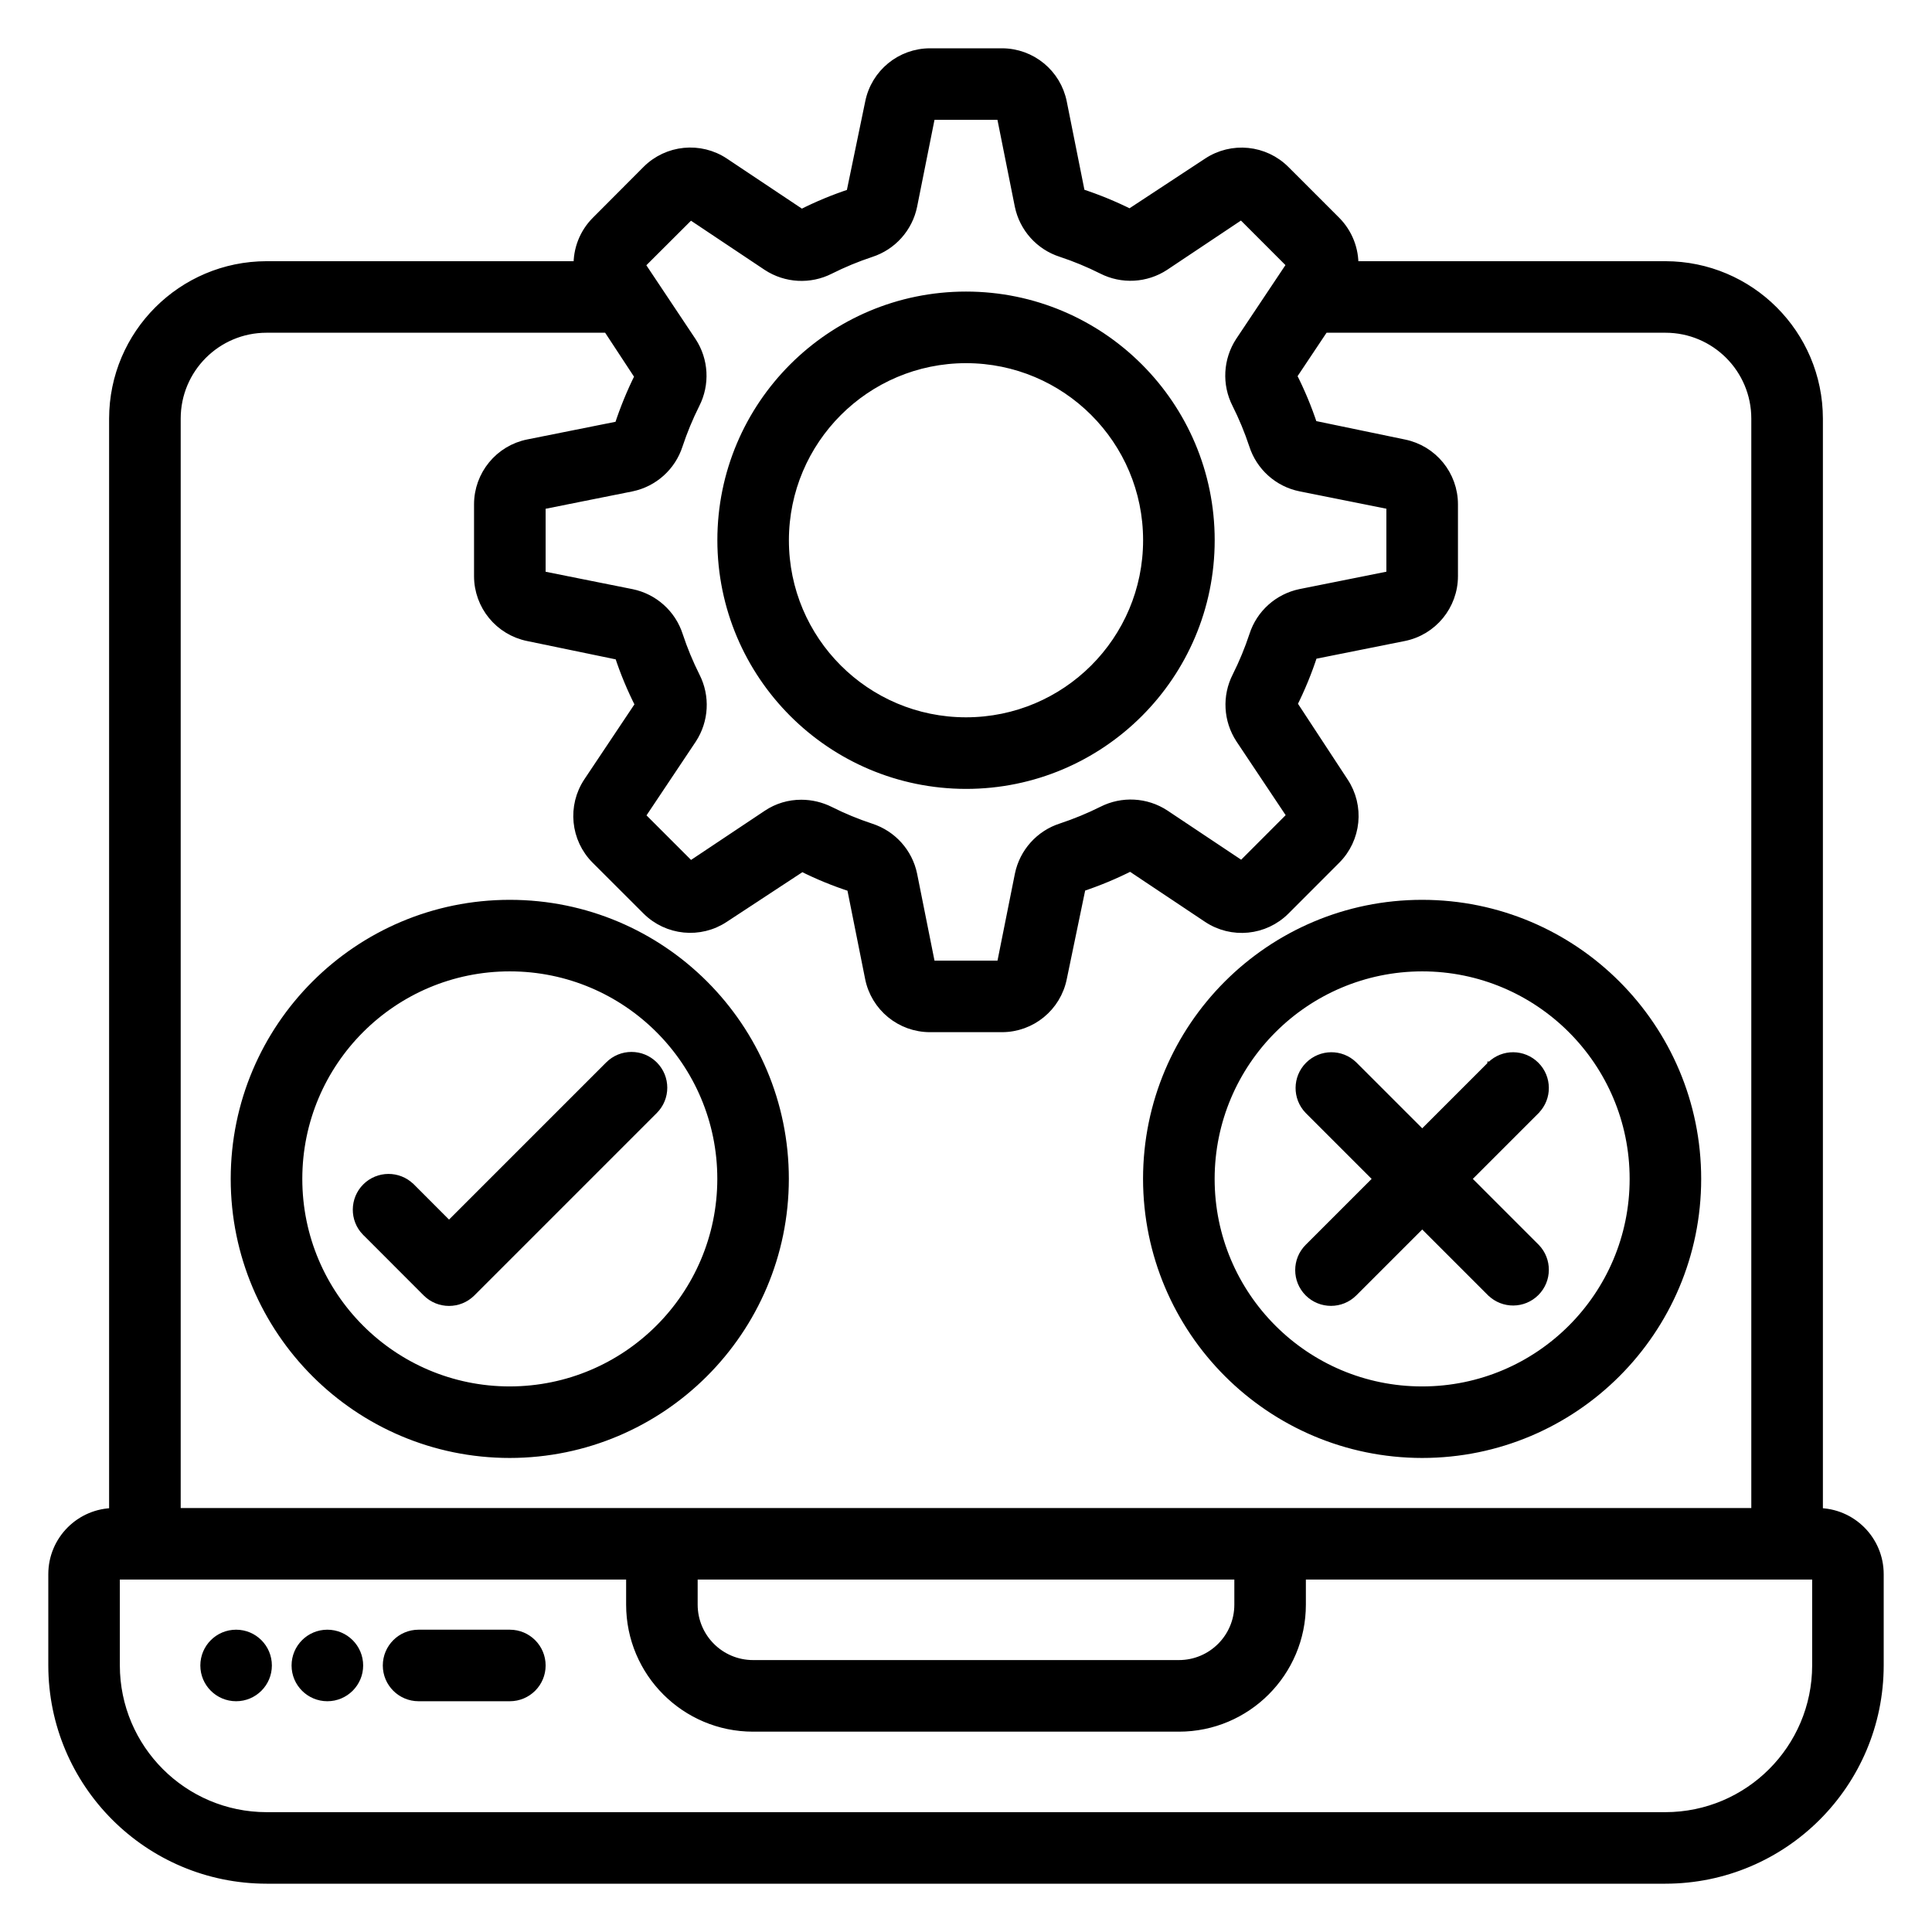
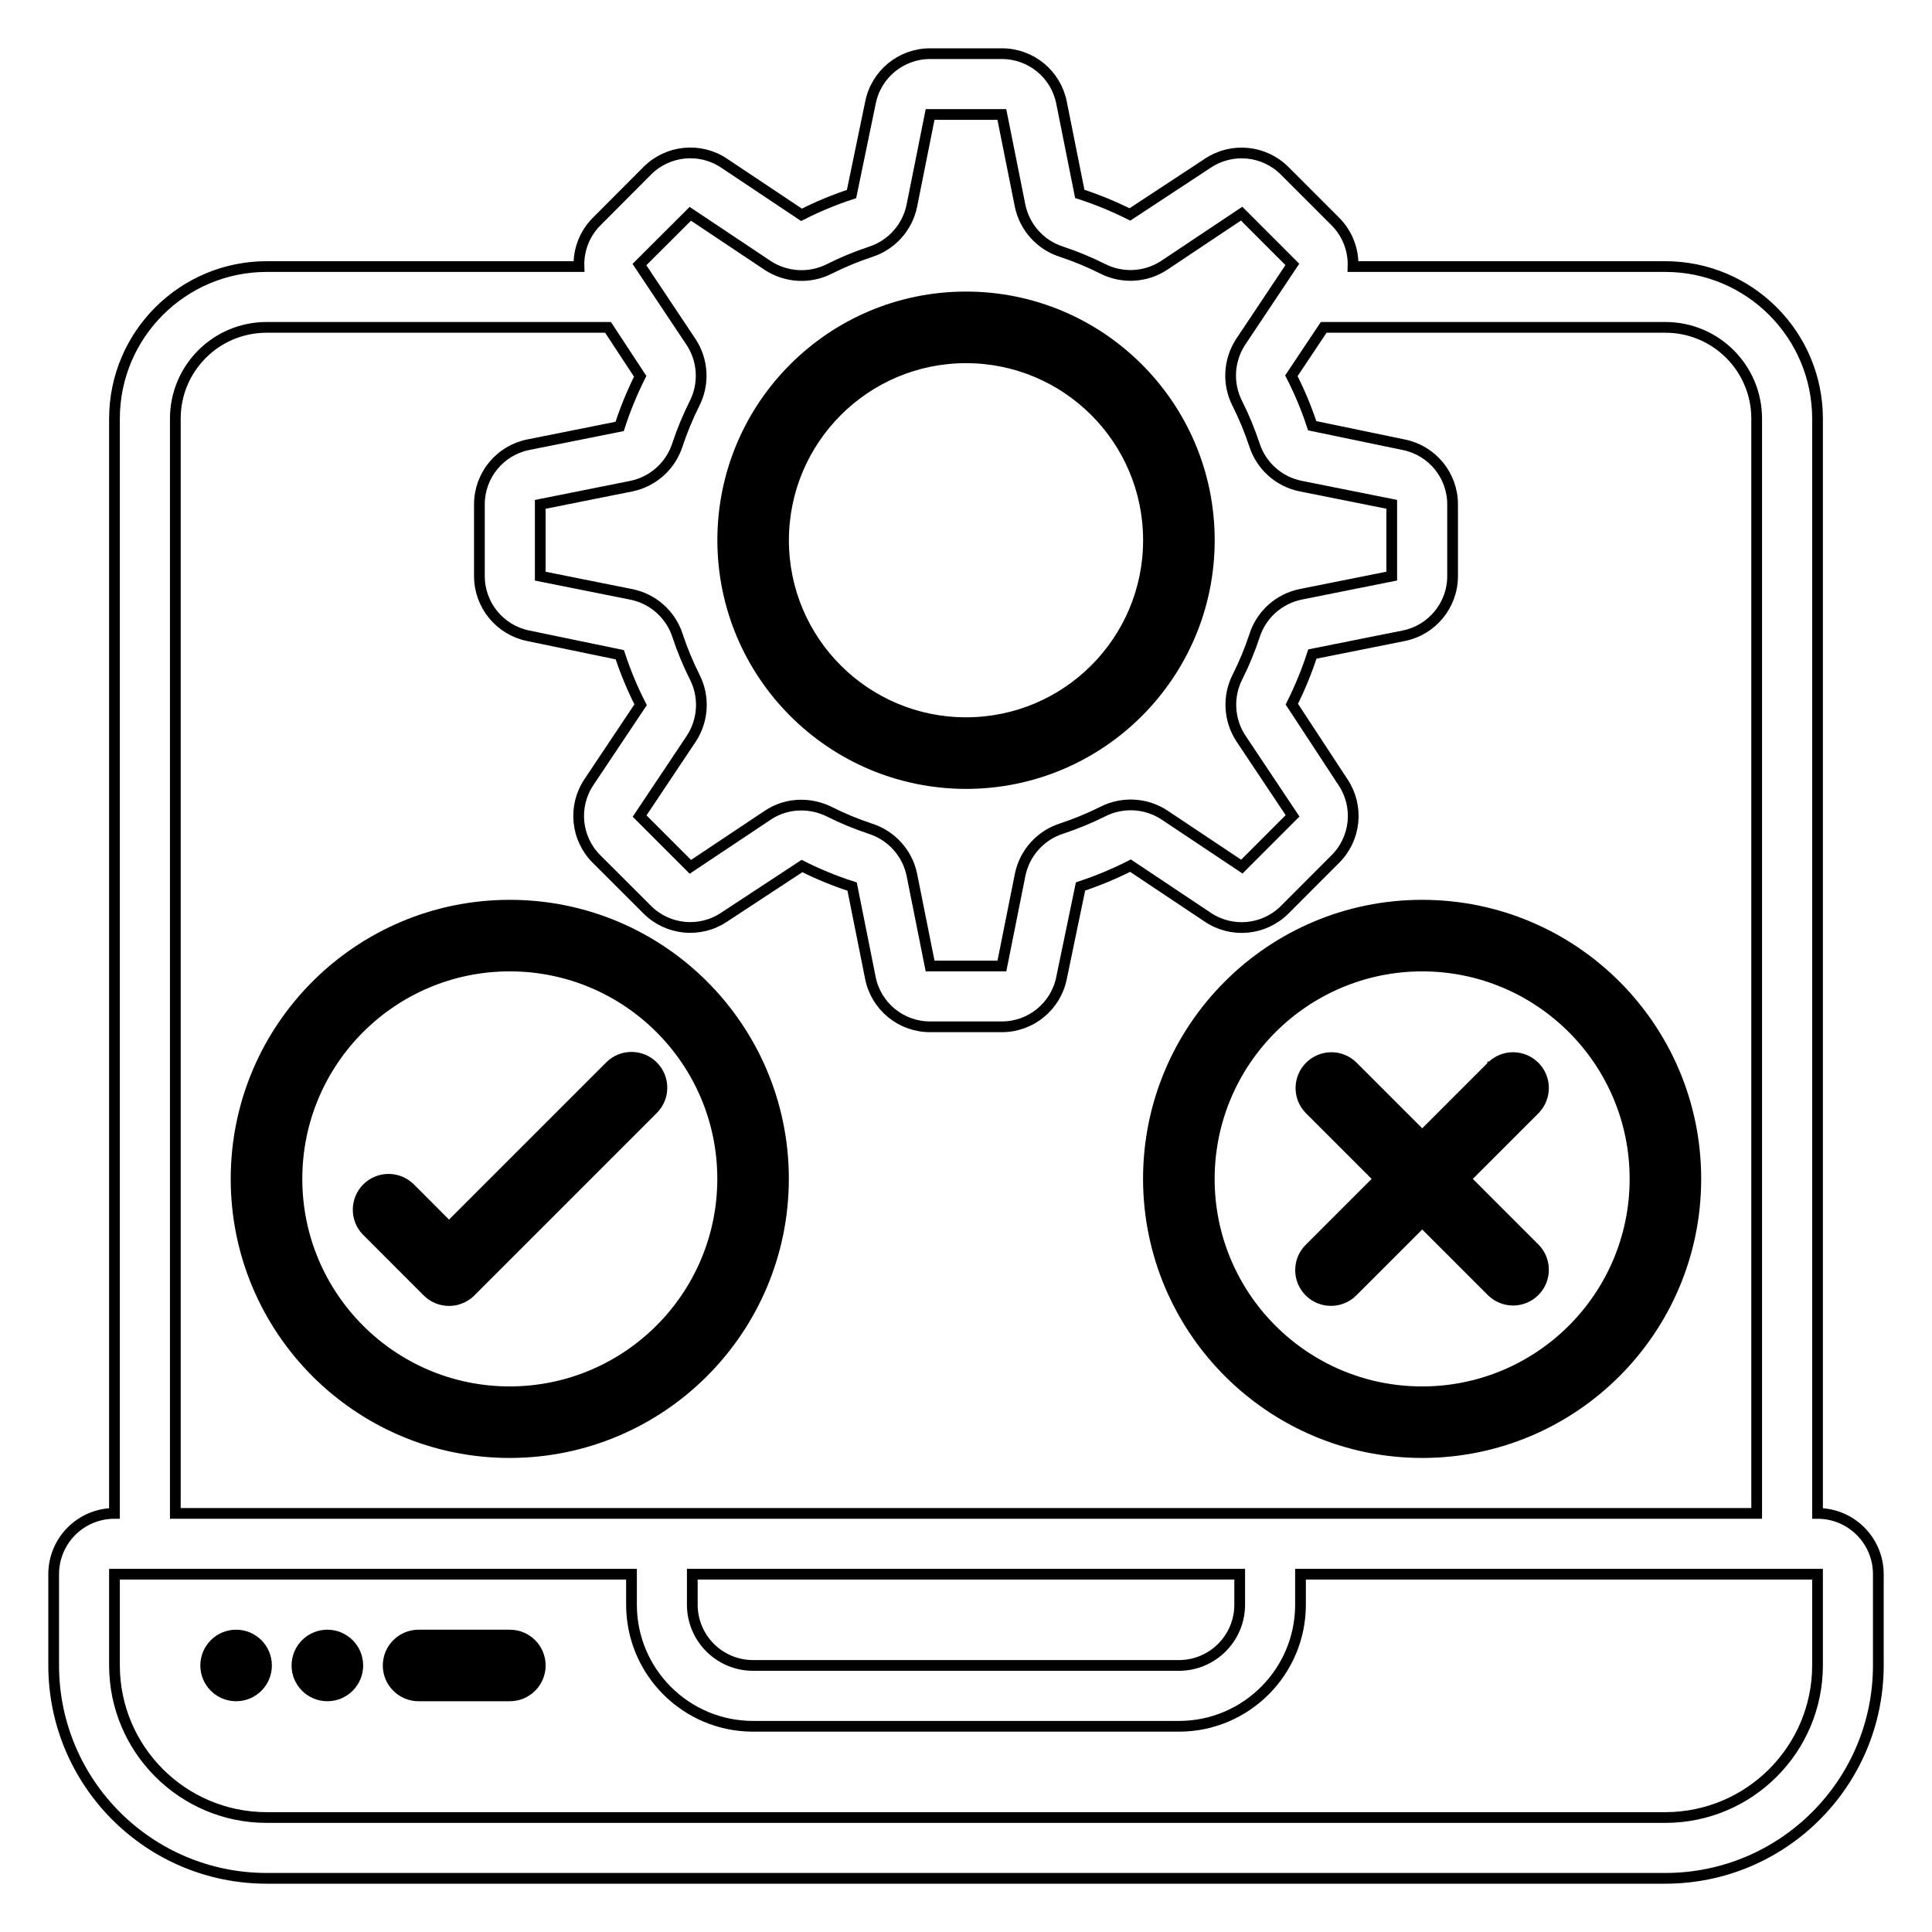
<svg xmlns="http://www.w3.org/2000/svg" width="36" height="36" viewBox="0 0 36 36" fill="none">
  <g clip-path="url(#clip0_1915_15914)">
    <mask id="path-1-outside-1_1915_15914" maskUnits="userSpaceOnUse" x="0" y="0" width="36" height="36" fill="black">
      <rect fill="white" width="36" height="36" />
      <path d="M33.867 28.2V7.8C33.865 6.236 32.597 4.969 31.033 4.967H25.212C25.223 4.654 25.104 4.351 24.884 4.129L23.938 3.183C23.557 2.801 22.958 2.741 22.508 3.04L21.054 3.996C20.753 3.845 20.441 3.717 20.12 3.613L19.78 1.913C19.675 1.382 19.21 1 18.669 1H17.331C16.791 1 16.326 1.381 16.22 1.911L15.867 3.616C15.546 3.721 15.235 3.85 14.935 4.003L13.492 3.04C13.043 2.74 12.444 2.799 12.062 3.181L11.117 4.129C10.896 4.35 10.777 4.654 10.788 4.967H4.967C3.403 4.969 2.135 6.236 2.133 7.8V28.2C1.507 28.2 1 28.707 1 29.333V31.033C1.002 33.223 2.777 34.998 4.967 35H31.033C33.223 34.998 34.998 33.223 35 31.033V29.333C35 28.707 34.493 28.2 33.867 28.2ZM12.863 3.984L14.306 4.947C14.65 5.172 15.089 5.196 15.455 5.01C15.702 4.886 15.958 4.78 16.221 4.693C16.614 4.566 16.908 4.238 16.991 3.833L17.331 2.133H18.668L19.008 3.833C19.092 4.237 19.386 4.564 19.778 4.69C20.041 4.777 20.297 4.883 20.544 5.007C20.91 5.194 21.349 5.17 21.692 4.945L23.136 3.981L24.081 4.927L23.118 6.37C22.893 6.714 22.869 7.153 23.056 7.519C23.18 7.766 23.286 8.022 23.373 8.285C23.499 8.679 23.828 8.975 24.233 9.057L25.933 9.397V10.735L24.233 11.075C23.83 11.159 23.503 11.452 23.377 11.844C23.29 12.107 23.184 12.364 23.06 12.611C22.873 12.977 22.897 13.415 23.122 13.759L24.085 15.202L23.14 16.148L21.696 15.185C21.352 14.96 20.914 14.937 20.548 15.123C20.3 15.247 20.044 15.352 19.782 15.439C19.387 15.565 19.092 15.895 19.009 16.3L18.669 18H17.331L16.991 16.3C16.908 15.897 16.614 15.57 16.222 15.443C15.959 15.356 15.703 15.251 15.455 15.126C15.293 15.045 15.113 15.002 14.931 15.002C14.709 15.001 14.492 15.066 14.308 15.189L12.864 16.152L11.918 15.206L12.882 13.763C13.107 13.419 13.131 12.981 12.944 12.614C12.82 12.367 12.714 12.111 12.627 11.848C12.501 11.454 12.172 11.159 11.767 11.076L10.067 10.736V9.398L11.767 9.058C12.17 8.974 12.497 8.68 12.623 8.288C12.71 8.026 12.816 7.769 12.94 7.522C13.127 7.156 13.103 6.717 12.878 6.374L11.915 4.93L12.863 3.984ZM3.267 7.8C3.267 6.861 4.028 6.1 4.967 6.1H11.33L11.929 7.012C11.778 7.313 11.65 7.626 11.546 7.946L9.846 8.286C9.316 8.391 8.933 8.857 8.933 9.398V10.735C8.933 11.275 9.314 11.74 9.844 11.847L11.549 12.2C11.654 12.52 11.784 12.832 11.937 13.132L10.973 14.575C10.673 15.024 10.732 15.623 11.114 16.005L12.06 16.95C12.442 17.332 13.04 17.392 13.49 17.092L14.944 16.137C15.245 16.289 15.557 16.417 15.878 16.52L16.218 18.22C16.323 18.752 16.79 19.134 17.331 19.133H18.669C19.209 19.133 19.674 18.752 19.78 18.223L20.134 16.518C20.453 16.412 20.765 16.283 21.065 16.13L22.508 17.093C22.957 17.393 23.556 17.334 23.938 16.952L24.883 16.006C25.265 15.625 25.325 15.026 25.026 14.577L24.071 13.121C24.222 12.82 24.35 12.508 24.454 12.187L26.154 11.847C26.684 11.742 27.067 11.276 27.067 10.735V9.398C27.067 8.858 26.686 8.393 26.156 8.287L24.451 7.933C24.346 7.613 24.216 7.302 24.063 7.002L24.665 6.1H31.033C31.972 6.1 32.733 6.861 32.733 7.8V28.2H3.267V7.8ZM12.9 29.333H23.1V29.9C23.1 30.526 22.593 31.033 21.967 31.033H14.033C13.407 31.033 12.9 30.526 12.9 29.9V29.333ZM33.867 31.033C33.865 32.597 32.597 33.865 31.033 33.867H4.967C3.403 33.865 2.135 32.597 2.133 31.033V29.333H11.767V29.9C11.767 31.152 12.781 32.167 14.033 32.167H21.967C23.218 32.167 24.233 31.152 24.233 29.9V29.333H33.867V31.033Z" />
    </mask>
-     <path d="M33.867 28.2V7.8C33.865 6.236 32.597 4.969 31.033 4.967H25.212C25.223 4.654 25.104 4.351 24.884 4.129L23.938 3.183C23.557 2.801 22.958 2.741 22.508 3.04L21.054 3.996C20.753 3.845 20.441 3.717 20.12 3.613L19.78 1.913C19.675 1.382 19.21 1 18.669 1H17.331C16.791 1 16.326 1.381 16.22 1.911L15.867 3.616C15.546 3.721 15.235 3.85 14.935 4.003L13.492 3.04C13.043 2.74 12.444 2.799 12.062 3.181L11.117 4.129C10.896 4.35 10.777 4.654 10.788 4.967H4.967C3.403 4.969 2.135 6.236 2.133 7.8V28.2C1.507 28.2 1 28.707 1 29.333V31.033C1.002 33.223 2.777 34.998 4.967 35H31.033C33.223 34.998 34.998 33.223 35 31.033V29.333C35 28.707 34.493 28.2 33.867 28.2ZM12.863 3.984L14.306 4.947C14.65 5.172 15.089 5.196 15.455 5.01C15.702 4.886 15.958 4.78 16.221 4.693C16.614 4.566 16.908 4.238 16.991 3.833L17.331 2.133H18.668L19.008 3.833C19.092 4.237 19.386 4.564 19.778 4.69C20.041 4.777 20.297 4.883 20.544 5.007C20.91 5.194 21.349 5.17 21.692 4.945L23.136 3.981L24.081 4.927L23.118 6.37C22.893 6.714 22.869 7.153 23.056 7.519C23.18 7.766 23.286 8.022 23.373 8.285C23.499 8.679 23.828 8.975 24.233 9.057L25.933 9.397V10.735L24.233 11.075C23.83 11.159 23.503 11.452 23.377 11.844C23.29 12.107 23.184 12.364 23.06 12.611C22.873 12.977 22.897 13.415 23.122 13.759L24.085 15.202L23.14 16.148L21.696 15.185C21.352 14.96 20.914 14.937 20.548 15.123C20.3 15.247 20.044 15.352 19.782 15.439C19.387 15.565 19.092 15.895 19.009 16.3L18.669 18H17.331L16.991 16.3C16.908 15.897 16.614 15.57 16.222 15.443C15.959 15.356 15.703 15.251 15.455 15.126C15.293 15.045 15.113 15.002 14.931 15.002C14.709 15.001 14.492 15.066 14.308 15.189L12.864 16.152L11.918 15.206L12.882 13.763C13.107 13.419 13.131 12.981 12.944 12.614C12.82 12.367 12.714 12.111 12.627 11.848C12.501 11.454 12.172 11.159 11.767 11.076L10.067 10.736V9.398L11.767 9.058C12.17 8.974 12.497 8.68 12.623 8.288C12.71 8.026 12.816 7.769 12.94 7.522C13.127 7.156 13.103 6.717 12.878 6.374L11.915 4.93L12.863 3.984ZM3.267 7.8C3.267 6.861 4.028 6.1 4.967 6.1H11.33L11.929 7.012C11.778 7.313 11.65 7.626 11.546 7.946L9.846 8.286C9.316 8.391 8.933 8.857 8.933 9.398V10.735C8.933 11.275 9.314 11.74 9.844 11.847L11.549 12.2C11.654 12.52 11.784 12.832 11.937 13.132L10.973 14.575C10.673 15.024 10.732 15.623 11.114 16.005L12.06 16.95C12.442 17.332 13.04 17.392 13.49 17.092L14.944 16.137C15.245 16.289 15.557 16.417 15.878 16.52L16.218 18.22C16.323 18.752 16.79 19.134 17.331 19.133H18.669C19.209 19.133 19.674 18.752 19.78 18.223L20.134 16.518C20.453 16.412 20.765 16.283 21.065 16.13L22.508 17.093C22.957 17.393 23.556 17.334 23.938 16.952L24.883 16.006C25.265 15.625 25.325 15.026 25.026 14.577L24.071 13.121C24.222 12.82 24.35 12.508 24.454 12.187L26.154 11.847C26.684 11.742 27.067 11.276 27.067 10.735V9.398C27.067 8.858 26.686 8.393 26.156 8.287L24.451 7.933C24.346 7.613 24.216 7.302 24.063 7.002L24.665 6.1H31.033C31.972 6.1 32.733 6.861 32.733 7.8V28.2H3.267V7.8ZM12.9 29.333H23.1V29.9C23.1 30.526 22.593 31.033 21.967 31.033H14.033C13.407 31.033 12.9 30.526 12.9 29.9V29.333ZM33.867 31.033C33.865 32.597 32.597 33.865 31.033 33.867H4.967C3.403 33.865 2.135 32.597 2.133 31.033V29.333H11.767V29.9C11.767 31.152 12.781 32.167 14.033 32.167H21.967C23.218 32.167 24.233 31.152 24.233 29.9V29.333H33.867V31.033Z" fill="black" />
    <path d="M33.867 28.2V7.8C33.865 6.236 32.597 4.969 31.033 4.967H25.212C25.223 4.654 25.104 4.351 24.884 4.129L23.938 3.183C23.557 2.801 22.958 2.741 22.508 3.04L21.054 3.996C20.753 3.845 20.441 3.717 20.12 3.613L19.78 1.913C19.675 1.382 19.21 1 18.669 1H17.331C16.791 1 16.326 1.381 16.22 1.911L15.867 3.616C15.546 3.721 15.235 3.85 14.935 4.003L13.492 3.04C13.043 2.74 12.444 2.799 12.062 3.181L11.117 4.129C10.896 4.35 10.777 4.654 10.788 4.967H4.967C3.403 4.969 2.135 6.236 2.133 7.8V28.2C1.507 28.2 1 28.707 1 29.333V31.033C1.002 33.223 2.777 34.998 4.967 35H31.033C33.223 34.998 34.998 33.223 35 31.033V29.333C35 28.707 34.493 28.2 33.867 28.2ZM12.863 3.984L14.306 4.947C14.65 5.172 15.089 5.196 15.455 5.01C15.702 4.886 15.958 4.78 16.221 4.693C16.614 4.566 16.908 4.238 16.991 3.833L17.331 2.133H18.668L19.008 3.833C19.092 4.237 19.386 4.564 19.778 4.69C20.041 4.777 20.297 4.883 20.544 5.007C20.91 5.194 21.349 5.17 21.692 4.945L23.136 3.981L24.081 4.927L23.118 6.37C22.893 6.714 22.869 7.153 23.056 7.519C23.18 7.766 23.286 8.022 23.373 8.285C23.499 8.679 23.828 8.975 24.233 9.057L25.933 9.397V10.735L24.233 11.075C23.83 11.159 23.503 11.452 23.377 11.844C23.29 12.107 23.184 12.364 23.06 12.611C22.873 12.977 22.897 13.415 23.122 13.759L24.085 15.202L23.14 16.148L21.696 15.185C21.352 14.96 20.914 14.937 20.548 15.123C20.3 15.247 20.044 15.352 19.782 15.439C19.387 15.565 19.092 15.895 19.009 16.3L18.669 18H17.331L16.991 16.3C16.908 15.897 16.614 15.57 16.222 15.443C15.959 15.356 15.703 15.251 15.455 15.126C15.293 15.045 15.113 15.002 14.931 15.002C14.709 15.001 14.492 15.066 14.308 15.189L12.864 16.152L11.918 15.206L12.882 13.763C13.107 13.419 13.131 12.981 12.944 12.614C12.82 12.367 12.714 12.111 12.627 11.848C12.501 11.454 12.172 11.159 11.767 11.076L10.067 10.736V9.398L11.767 9.058C12.17 8.974 12.497 8.68 12.623 8.288C12.71 8.026 12.816 7.769 12.94 7.522C13.127 7.156 13.103 6.717 12.878 6.374L11.915 4.93L12.863 3.984ZM3.267 7.8C3.267 6.861 4.028 6.1 4.967 6.1H11.33L11.929 7.012C11.778 7.313 11.65 7.626 11.546 7.946L9.846 8.286C9.316 8.391 8.933 8.857 8.933 9.398V10.735C8.933 11.275 9.314 11.74 9.844 11.847L11.549 12.2C11.654 12.52 11.784 12.832 11.937 13.132L10.973 14.575C10.673 15.024 10.732 15.623 11.114 16.005L12.06 16.95C12.442 17.332 13.04 17.392 13.49 17.092L14.944 16.137C15.245 16.289 15.557 16.417 15.878 16.52L16.218 18.22C16.323 18.752 16.79 19.134 17.331 19.133H18.669C19.209 19.133 19.674 18.752 19.78 18.223L20.134 16.518C20.453 16.412 20.765 16.283 21.065 16.13L22.508 17.093C22.957 17.393 23.556 17.334 23.938 16.952L24.883 16.006C25.265 15.625 25.325 15.026 25.026 14.577L24.071 13.121C24.222 12.82 24.35 12.508 24.454 12.187L26.154 11.847C26.684 11.742 27.067 11.276 27.067 10.735V9.398C27.067 8.858 26.686 8.393 26.156 8.287L24.451 7.933C24.346 7.613 24.216 7.302 24.063 7.002L24.665 6.1H31.033C31.972 6.1 32.733 6.861 32.733 7.8V28.2H3.267V7.8ZM12.9 29.333H23.1V29.9C23.1 30.526 22.593 31.033 21.967 31.033H14.033C13.407 31.033 12.9 30.526 12.9 29.9V29.333ZM33.867 31.033C33.865 32.597 32.597 33.865 31.033 33.867H4.967C3.403 33.865 2.135 32.597 2.133 31.033V29.333H11.767V29.9C11.767 31.152 12.781 32.167 14.033 32.167H21.967C23.218 32.167 24.233 31.152 24.233 29.9V29.333H33.867V31.033Z" stroke="black" stroke-width="0.2" mask="url(#path-1-outside-1_1915_15914)" />
    <path d="M9.5 30.417H7.8C7.459 30.417 7.183 30.693 7.183 31.034C7.183 31.374 7.459 31.65 7.8 31.65H9.5C9.841 31.65 10.117 31.374 10.117 31.034C10.117 30.693 9.841 30.417 9.5 30.417Z" fill="black" stroke="black" stroke-width="0.1" />
    <path d="M4.4 31.65C4.74 31.65 5.016 31.374 5.016 31.034C5.016 30.693 4.74 30.417 4.4 30.417C4.059 30.417 3.783 30.693 3.783 31.034C3.783 31.374 4.059 31.65 4.4 31.65Z" fill="black" stroke="black" stroke-width="0.1" />
    <path d="M6.1 31.65C6.44 31.65 6.717 31.374 6.717 31.034C6.717 30.693 6.44 30.417 6.1 30.417C5.759 30.417 5.483 30.693 5.483 31.034C5.483 31.374 5.759 31.65 6.1 31.65Z" fill="black" stroke="black" stroke-width="0.1" />
    <path d="M18 14.65H18C20.531 14.65 22.584 12.598 22.584 10.066C22.584 7.535 20.531 5.483 18 5.483C15.469 5.483 13.417 7.535 13.417 10.066L13.417 10.067C13.42 12.597 15.47 14.647 18 14.65ZM18 6.717C19.85 6.717 21.35 8.216 21.35 10.066C21.35 11.917 19.85 13.416 18 13.416C16.15 13.416 14.65 11.917 14.65 10.067C14.652 8.217 16.151 6.718 18 6.717Z" fill="black" stroke="black" stroke-width="0.1" />
    <path d="M14.649 21.967V21.967C14.649 19.123 12.344 16.817 9.499 16.817C6.655 16.817 4.349 19.123 4.349 21.967C4.349 24.811 6.655 27.117 9.499 27.117H9.499C12.342 27.114 14.646 24.81 14.649 21.967ZM9.499 25.884C7.336 25.884 5.583 24.13 5.583 21.967C5.583 19.804 7.336 18.05 9.499 18.05C11.662 18.05 13.416 19.804 13.416 21.967C13.414 24.129 11.662 25.881 9.499 25.884Z" fill="black" stroke="black" stroke-width="0.1" />
    <path d="M26.499 27.117H26.499C29.344 27.117 31.649 24.811 31.649 21.967C31.649 19.123 29.344 16.817 26.499 16.817C23.655 16.817 21.349 19.123 21.349 21.967L21.349 21.967C21.353 24.81 23.657 27.114 26.499 27.117ZM26.5 18.05C28.663 18.051 30.416 19.804 30.416 21.967C30.416 24.13 28.663 25.884 26.499 25.884C24.336 25.884 22.583 24.13 22.583 21.967C22.585 19.805 24.337 18.053 26.5 18.05Z" fill="black" stroke="black" stroke-width="0.1" />
    <path d="M12.203 19.832L12.203 19.832C11.962 19.591 11.572 19.591 11.331 19.832L11.331 19.832L8.367 22.796L7.67 22.098L7.67 22.098L7.669 22.098C7.427 21.864 7.042 21.867 6.804 22.105C6.567 22.343 6.563 22.728 6.797 22.97L6.797 22.97L6.798 22.97L7.931 24.104L7.931 24.104C8.172 24.344 8.562 24.344 8.803 24.104L8.803 24.104L12.203 20.704L12.203 20.704C12.444 20.463 12.444 20.073 12.203 19.832Z" fill="black" stroke="black" stroke-width="0.1" />
    <path d="M24.365 24.103L24.365 24.103C24.606 24.343 24.996 24.343 25.237 24.103L25.237 24.103L26.501 22.839L27.765 24.103L27.765 24.103L27.766 24.103C28.008 24.337 28.392 24.334 28.63 24.096C28.868 23.858 28.871 23.473 28.637 23.231L28.637 23.231L28.637 23.231L27.373 21.967L28.637 20.703L28.637 20.703L28.637 20.702C28.871 20.46 28.868 20.076 28.63 19.838C28.392 19.6 28.008 19.596 27.766 19.83L27.765 19.83L27.765 19.831L26.501 21.095L25.237 19.831L25.237 19.831L25.236 19.83C24.994 19.596 24.61 19.6 24.372 19.838C24.134 20.076 24.131 20.46 24.364 20.702L24.364 20.702L24.365 20.703L25.629 21.967L24.365 23.231L24.365 23.231C24.124 23.472 24.124 23.862 24.365 24.103Z" fill="black" stroke="black" stroke-width="0.1" />
  </g>
  <defs>
    <clipPath id="clip0_1915_15914">
      <rect width="36" height="36" fill="white" />
    </clipPath>
  </defs>
</svg>